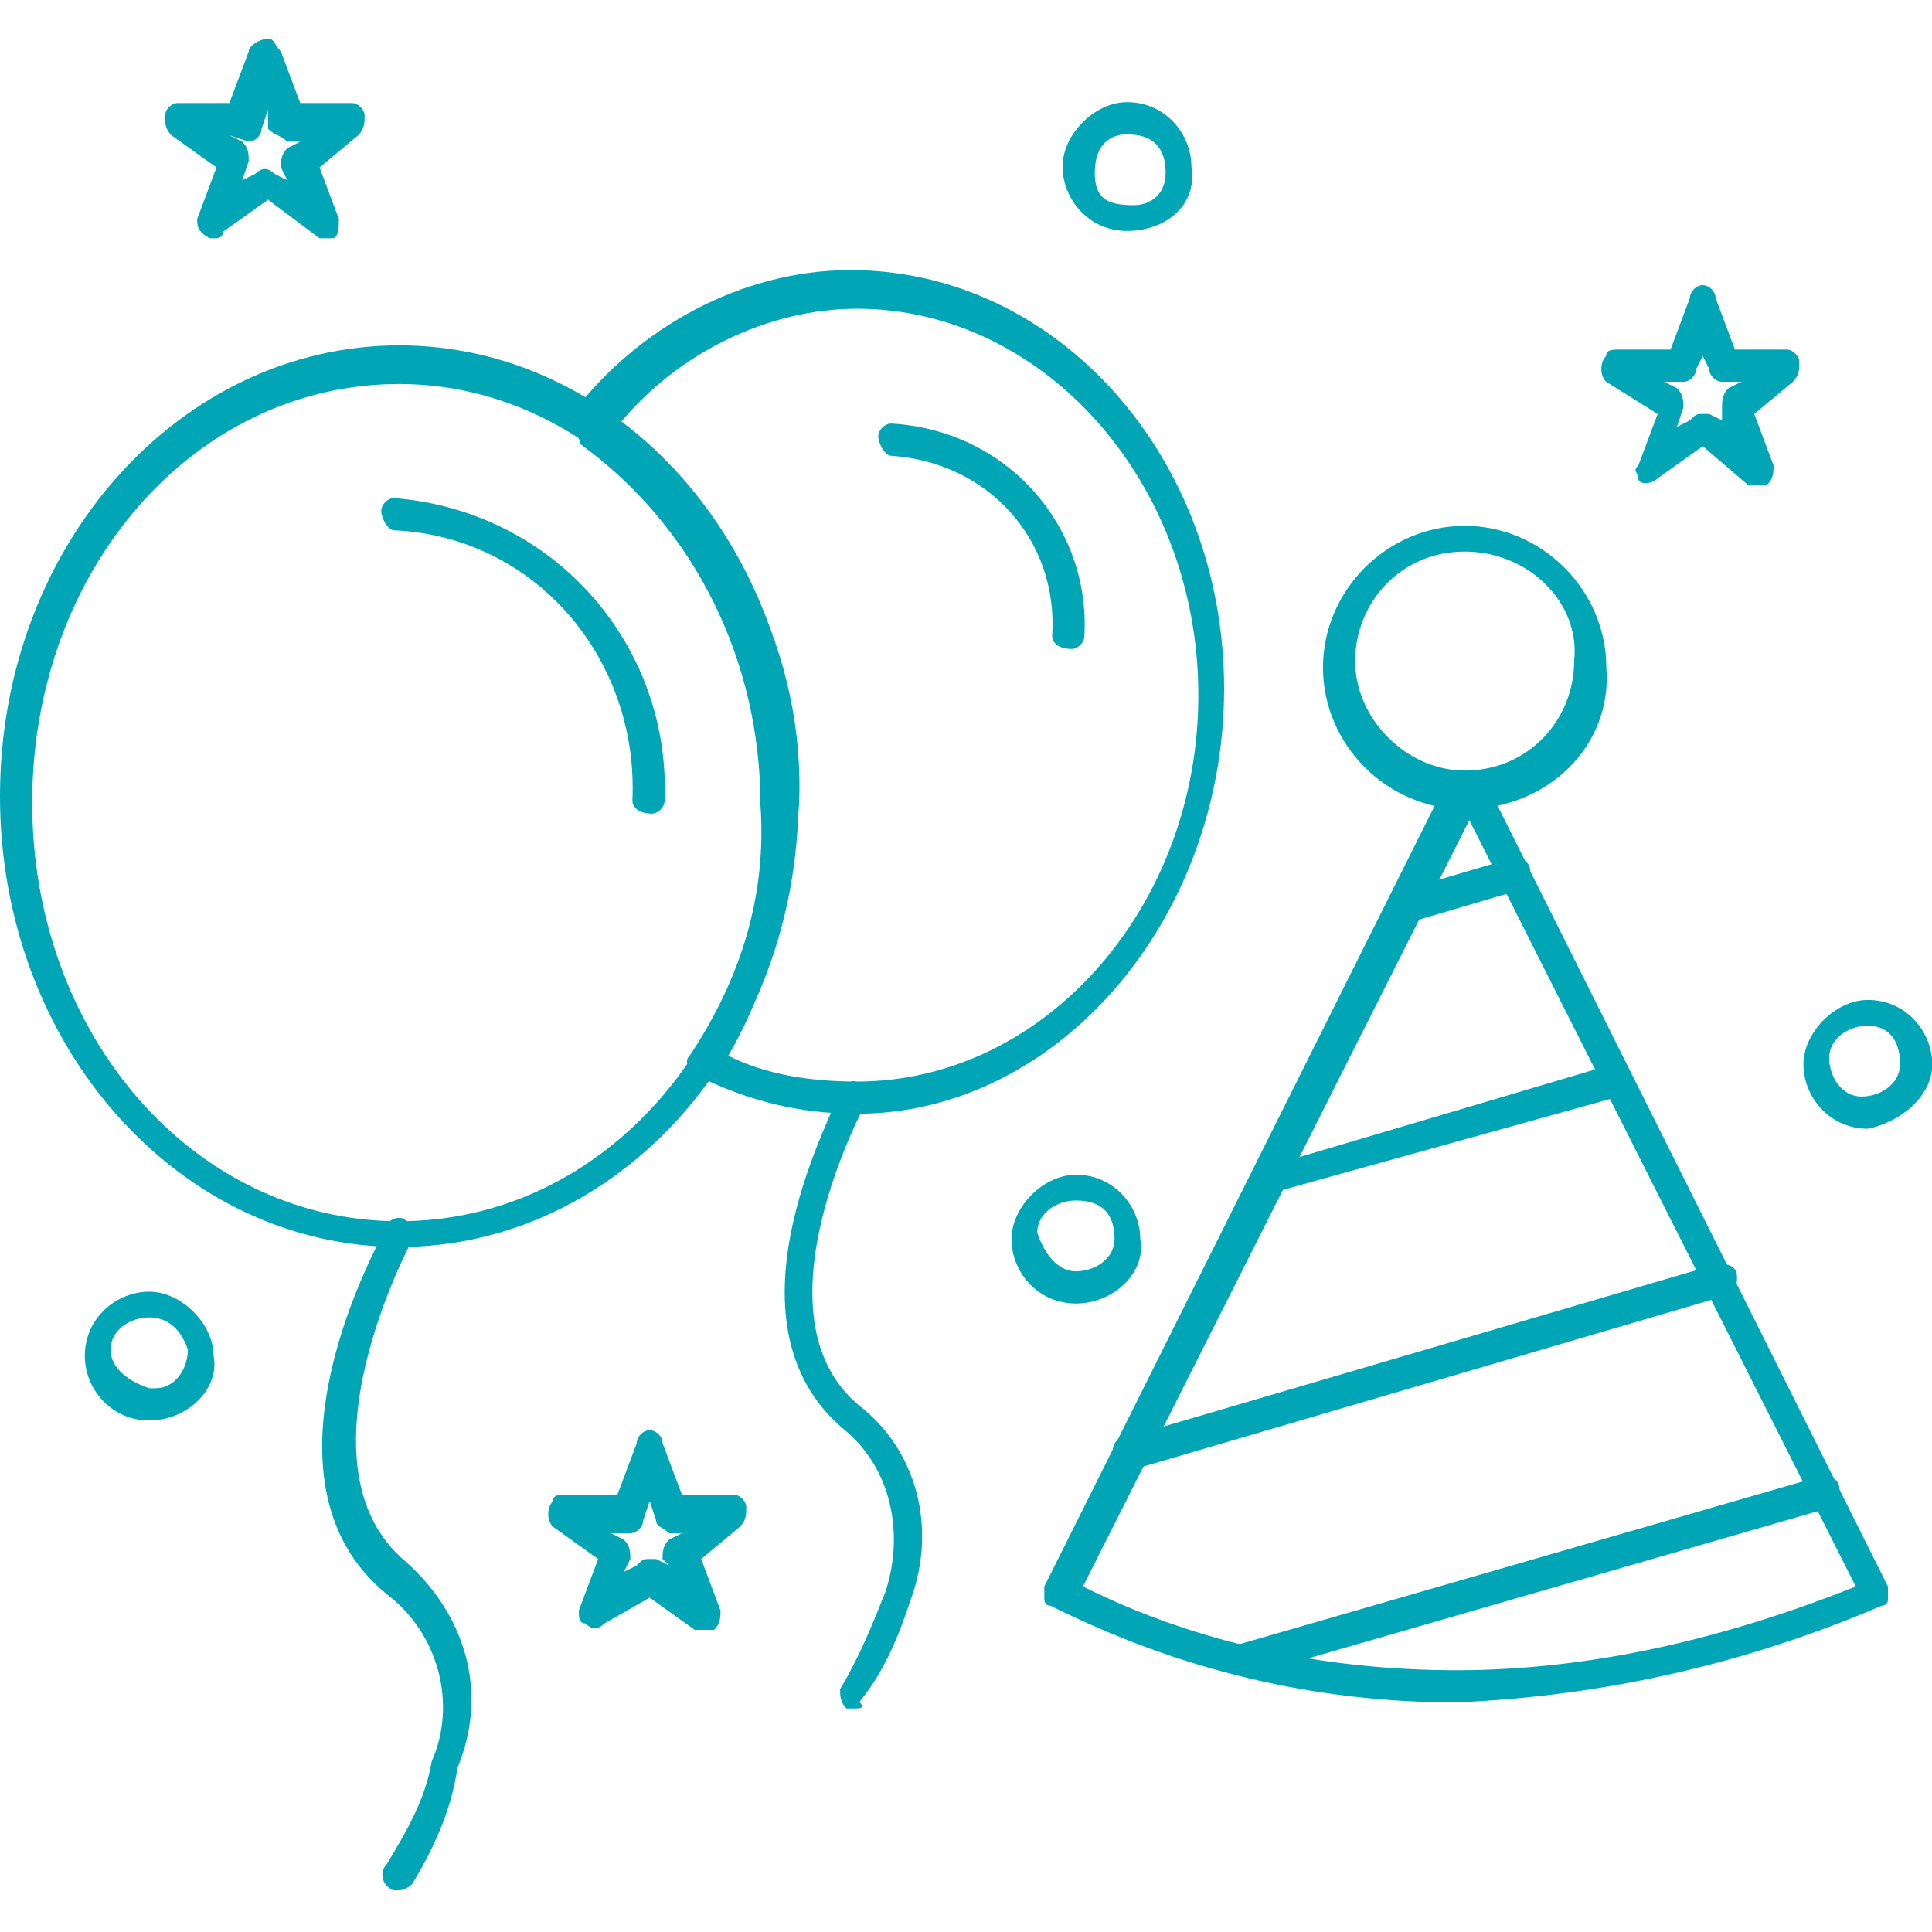
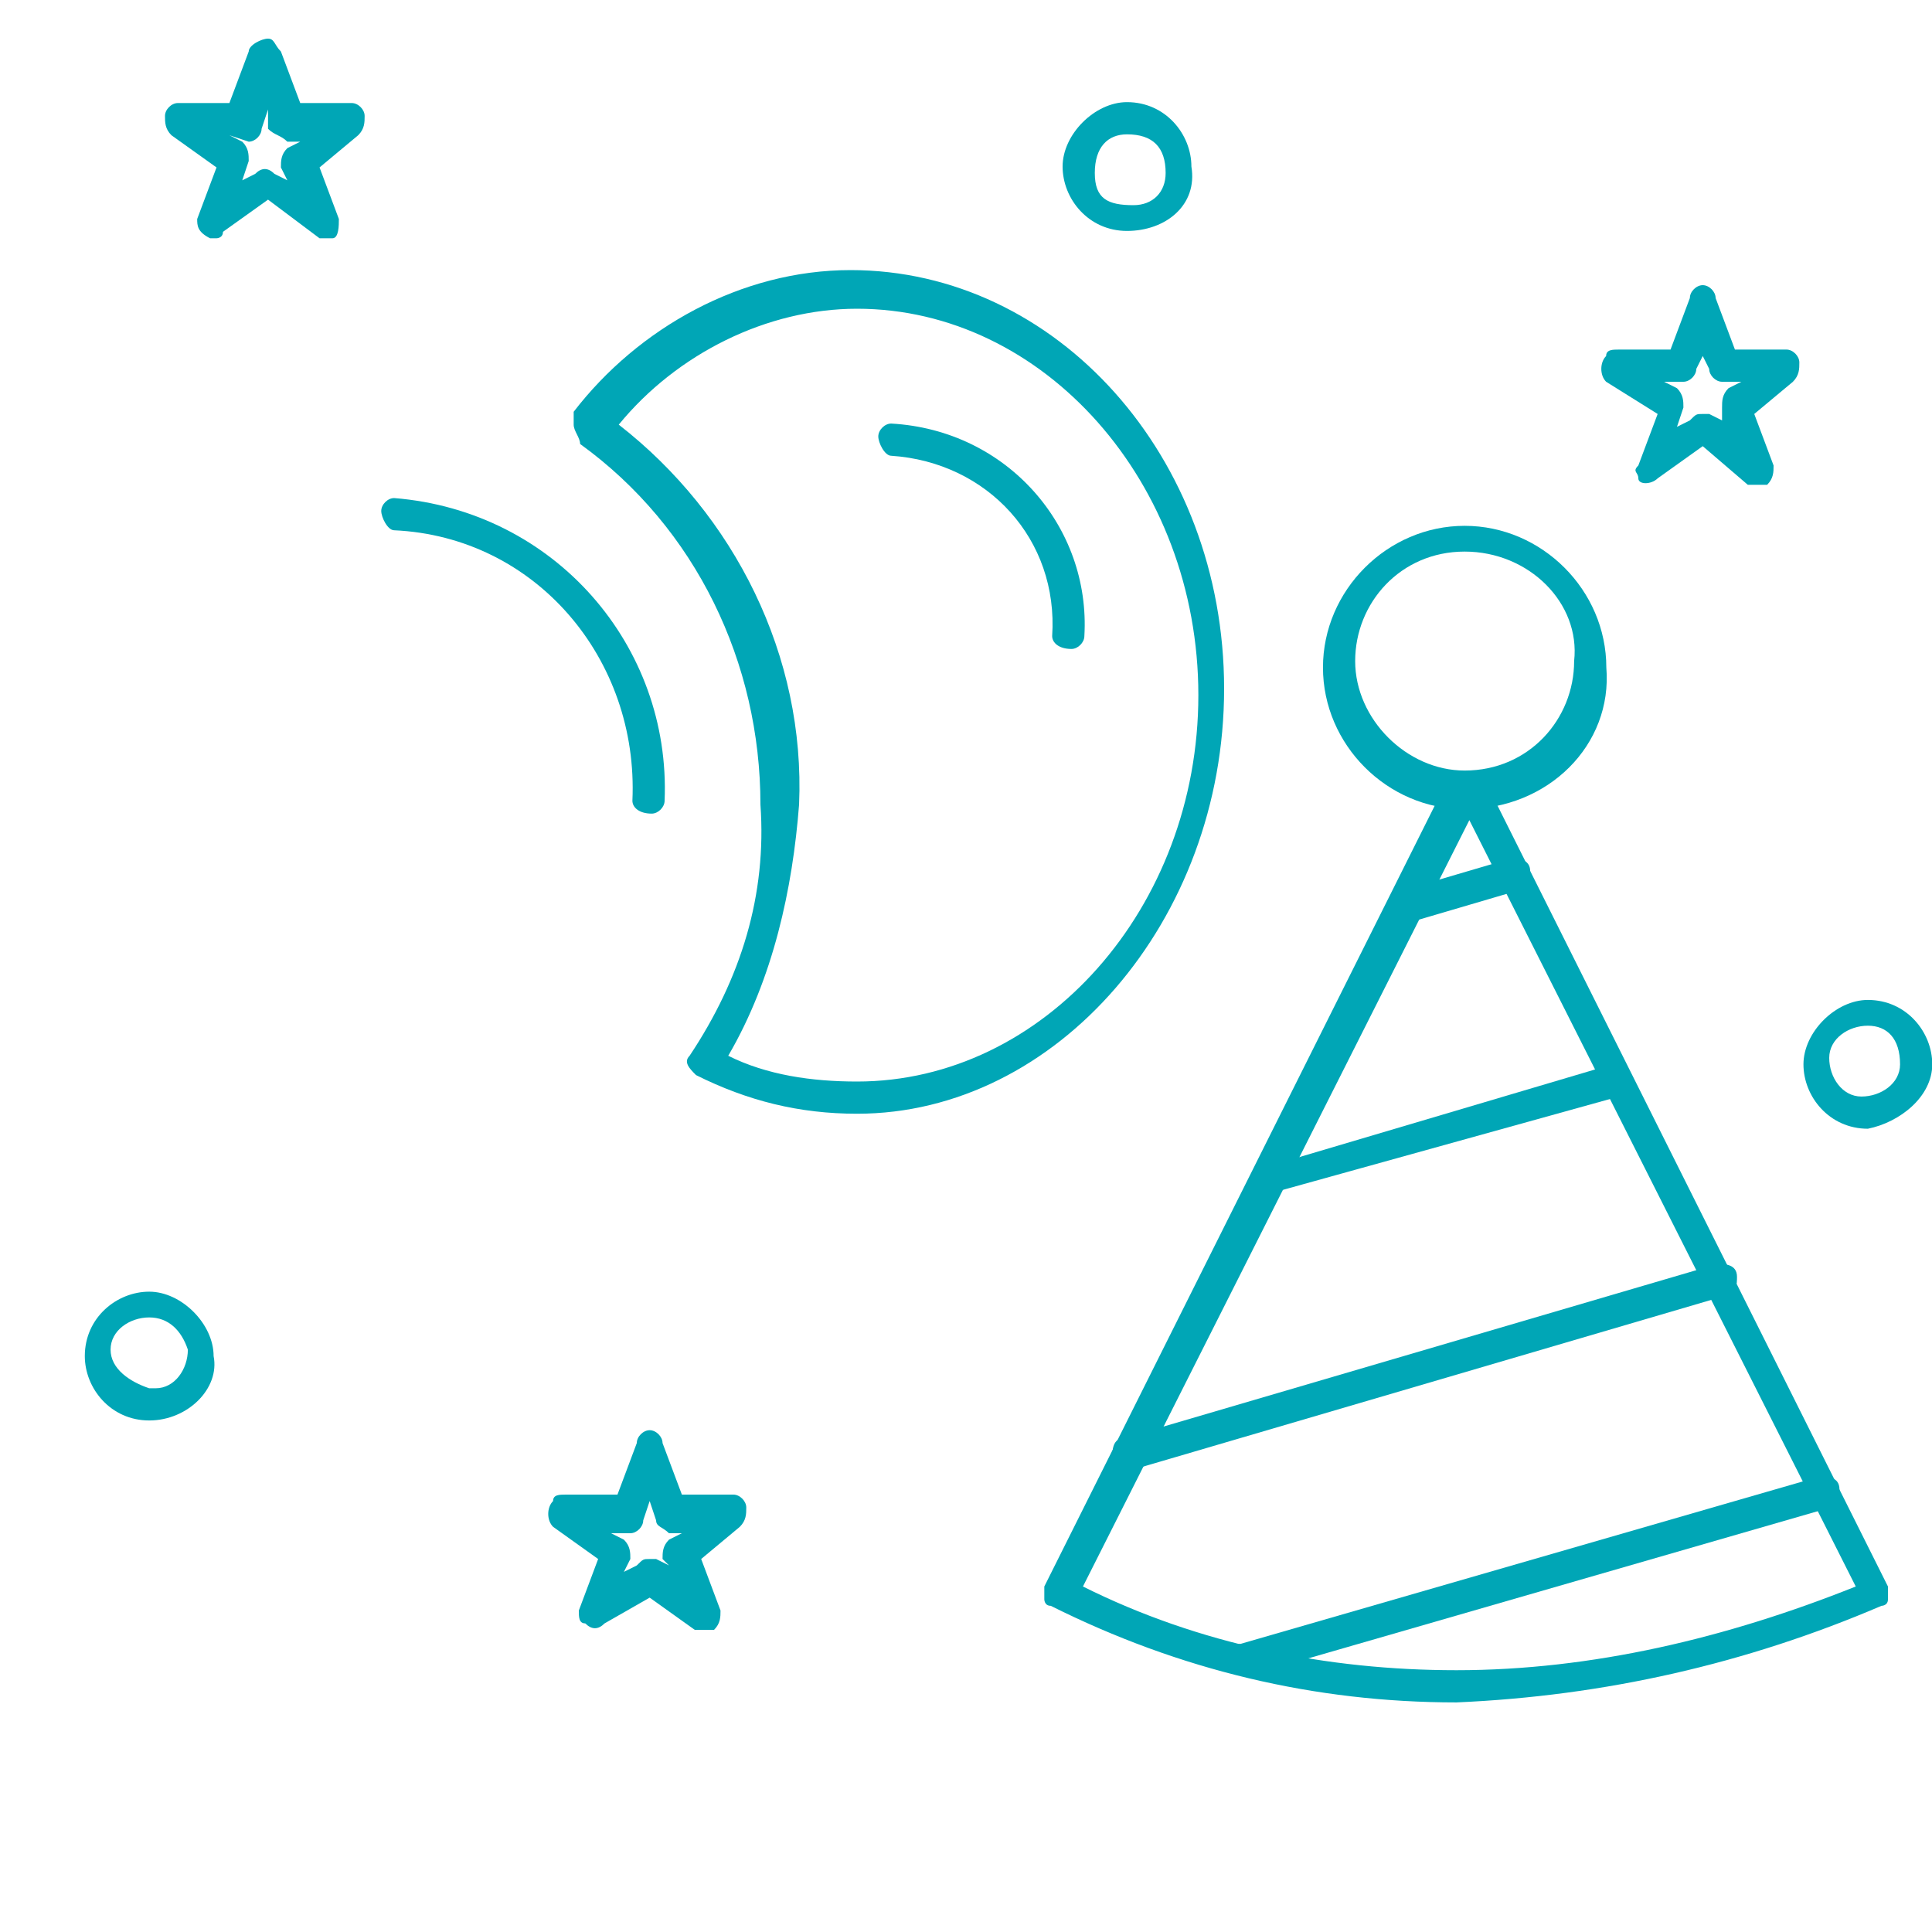
<svg xmlns="http://www.w3.org/2000/svg" version="1.1" id="Capa_1" x="0px" y="0px" viewBox="0 0 30 30" style="enable-background:new 0 0 30 30;" xml:space="preserve">
  <style type="text/css">
	.st0{fill:#00A6B6;}
</style>
  <g id="Grupo_2017" transform="translate(5999 -16190.582)">
    <g id="Grupo_1980" transform="translate(-5999 16190.582)">
      <g id="Grupo_1961" transform="translate(16.216 11.435)">
        <path id="Trazado_4271" class="st0" d="M6.4,15c-2.2,0-4.3-0.5-6.3-1.5c-0.1,0-0.1-0.1-0.1-0.1c0-0.1,0-0.1,0-0.2L6.2,0.8     c0-0.1,0.1-0.1,0.2-0.1h0.3c0.1,0,0.2,0.1,0.2,0.1l6.2,12.4c0,0.1,0,0.1,0,0.2c0,0.1-0.1,0.1-0.1,0.1C10.9,14.4,8.7,14.9,6.4,15z      M0.6,13.2c1.8,0.9,3.8,1.3,5.8,1.3c2.1,0,4.2-0.5,6.2-1.3l-6-11.9L0.6,13.2z" />
      </g>
      <g id="Grupo_1962" transform="translate(21.561 12.631)">
        <path id="Trazado_4272" class="st0" d="M0.3,1.7C0.1,1.7,0,1.6,0,1.5c0-0.1,0-0.3,0.2-0.3l1.7-0.5c0.1,0,0.3,0,0.3,0.2     c0,0.1,0,0.3-0.2,0.3L0.3,1.7C0.3,1.6,0.3,1.7,0.3,1.7z" />
      </g>
      <g id="Grupo_1963" transform="translate(19.42 15.832)">
        <path id="Trazado_4273" class="st0" d="M0.3,2.7C0.1,2.7,0,2.7,0,2.6c0-0.1,0-0.3,0.2-0.3l5.4-1.6c0.1,0,0.3,0,0.3,0.2     c0,0.1,0,0.3-0.2,0.3L0.3,2.7C0.3,2.7,0.3,2.7,0.3,2.7z" />
      </g>
      <g id="Grupo_1964" transform="translate(17.272 19.026)">
        <path id="Trazado_4274" class="st0" d="M0.3,3.8C0.1,3.8,0,3.7,0,3.6c0-0.1,0-0.3,0.2-0.3l9.2-2.7c0.1,0,0.3,0,0.3,0.2     c0,0.1,0,0.3-0.2,0.3L0.3,3.8C0.3,3.8,0.3,3.8,0.3,3.8z" />
      </g>
      <g id="Grupo_1965" transform="translate(19.063 22.226)">
        <path id="Trazado_4275" class="st0" d="M0.3,3.8C0.1,3.8,0,3.7,0,3.6c0-0.1,0-0.3,0.2-0.3l9-2.6c0.1,0,0.3,0,0.3,0.2     c0,0.1,0,0.3-0.2,0.3l0,0L0.3,3.8C0.3,3.8,0.3,3.8,0.3,3.8z" />
      </g>
      <g id="Grupo_1966" transform="translate(20.543 7.465)">
        <path id="Trazado_4276" class="st0" d="M2.2,5.1C1,5.1,0,4.1,0,2.9c0-1.2,1-2.2,2.2-2.2c1.2,0,2.2,1,2.2,2.2     C4.5,4.1,3.5,5.1,2.2,5.1z M2.2,1.1c-1,0-1.7,0.8-1.7,1.7s0.8,1.7,1.7,1.7c1,0,1.7-0.8,1.7-1.7C4,1.9,3.2,1.1,2.2,1.1z" />
      </g>
      <g id="Grupo_1967" transform="translate(0 4.763)">
-         <path id="Trazado_4277" class="st0" d="M6.2,14.6c-3.4,0-6.2-3.1-6.2-7s2.8-7,6.2-7s6.2,3.1,6.2,7S9.6,14.6,6.2,14.6z M6.2,1.2     C3,1.2,0.5,4.1,0.5,7.7s2.5,6.5,5.7,6.5s5.7-2.9,5.7-6.5S9.3,1.2,6.2,1.2L6.2,1.2z" />
-       </g>
+         </g>
      <g id="Grupo_1968" transform="translate(5.003 18.252)">
-         <path id="Trazado_4278" class="st0" d="M1.2,11.1c-0.1,0-0.1,0-0.1,0C0.9,11,0.9,10.8,1,10.7c0.3-0.5,0.6-1,0.7-1.6     c0.4-0.9,0.1-2-0.7-2.6C-1.2,4.7,0.9,1,1,0.8C1,0.7,1.2,0.6,1.3,0.7C1.4,0.8,1.4,0.9,1.4,1c0,0-1.9,3.5-0.1,5     c0.9,0.8,1.3,2,0.8,3.2C2,9.9,1.7,10.5,1.4,11C1.3,11.1,1.2,11.1,1.2,11.1z" />
-       </g>
+         </g>
      <g id="Grupo_1969" transform="translate(8.908 3.594)">
        <path id="Trazado_4279" class="st0" d="M4.4,13.7c-0.9,0-1.7-0.2-2.5-0.6c-0.1-0.1-0.2-0.2-0.1-0.3c0,0,0,0,0,0     c0.8-1.2,1.2-2.5,1.1-3.9c0-2.2-1-4.3-2.8-5.6C0.1,3.2,0,3.1,0,3c0-0.1,0-0.1,0-0.2c1-1.3,2.6-2.2,4.3-2.2c3.2,0,5.8,2.9,5.8,6.5     S7.5,13.7,4.4,13.7z M2.4,12.8c0.6,0.3,1.3,0.4,2,0.4c2.9,0,5.3-2.7,5.3-6s-2.4-6-5.3-6c-1.4,0-2.8,0.7-3.7,1.8     c1.8,1.4,2.9,3.6,2.8,5.9C3.4,10.2,3.1,11.6,2.4,12.8L2.4,12.8z" />
      </g>
      <g id="Grupo_1970" transform="translate(12.145 16.129)">
-         <path id="Trazado_4280" class="st0" d="M1.1,10.4c-0.1,0-0.1,0-0.1,0c-0.1-0.1-0.1-0.2-0.1-0.3c0.3-0.5,0.5-1,0.7-1.5     C1.9,7.7,1.7,6.7,1,6.1c-2.1-1.7-0.1-5.1-0.1-5.3C1,0.7,1.1,0.6,1.2,0.7C1.3,0.8,1.4,0.9,1.3,1l0,0c0,0-1.8,3.3-0.1,4.7     c0.9,0.7,1.2,1.9,0.8,3c-0.2,0.6-0.4,1.1-0.8,1.6C1.3,10.4,1.2,10.4,1.1,10.4z" />
-       </g>
+         </g>
      <g id="Grupo_1971" transform="translate(8.488 21.608)">
        <path id="Trazado_4281" class="st0" d="M2.4,3.7c-0.1,0-0.1,0-0.1,0L1.6,3.2L0.9,3.6c-0.1,0.1-0.2,0.1-0.3,0     C0.5,3.6,0.5,3.5,0.5,3.4l0.3-0.8L0.1,2.1C0,2,0,1.8,0.1,1.7c0-0.1,0.1-0.1,0.2-0.1h0.8l0.3-0.8c0-0.1,0.1-0.2,0.2-0.2l0,0     c0.1,0,0.2,0.1,0.2,0.2l0.3,0.8h0.8c0.1,0,0.2,0.1,0.2,0.2c0,0.1,0,0.2-0.1,0.3L2.4,2.6l0.3,0.8c0,0.1,0,0.2-0.1,0.3     C2.5,3.7,2.4,3.7,2.4,3.7z M1.6,2.6c0.1,0,0.1,0,0.1,0l0.2,0.1L1.8,2.6c0-0.1,0-0.2,0.1-0.3l0.2-0.1H1.9C1.8,2.1,1.7,2.1,1.7,2     L1.6,1.7L1.5,2c0,0.1-0.1,0.2-0.2,0.2H1l0.2,0.1c0.1,0.1,0.1,0.2,0.1,0.3L1.2,2.8l0.2-0.1C1.5,2.6,1.5,2.6,1.6,2.6L1.6,2.6z" />
      </g>
      <g id="Grupo_1972" transform="translate(2.562)">
        <path id="Trazado_4282" class="st0" d="M0.8,3.7c-0.1,0-0.1,0-0.1,0C0.5,3.6,0.5,3.5,0.5,3.4l0.3-0.8L0.1,2.1C0,2,0,1.9,0,1.8     c0-0.1,0.1-0.2,0.2-0.2h0.8l0.3-0.8c0-0.1,0.2-0.2,0.3-0.2c0.1,0,0.1,0.1,0.2,0.2l0.3,0.8h0.8c0.1,0,0.2,0.1,0.2,0.2     c0,0.1,0,0.2-0.1,0.3L2.4,2.6l0.3,0.8c0,0.1,0,0.3-0.1,0.3c-0.1,0-0.2,0-0.2,0L1.6,3.1L0.9,3.6C0.9,3.7,0.8,3.7,0.8,3.7z M1,2.1     l0.2,0.1c0.1,0.1,0.1,0.2,0.1,0.3L1.2,2.8l0.2-0.1c0.1-0.1,0.2-0.1,0.3,0l0.2,0.1L1.8,2.6c0-0.1,0-0.2,0.1-0.3l0.2-0.1H1.9     C1.8,2.1,1.7,2.1,1.6,2L1.6,1.7L1.5,2c0,0.1-0.1,0.2-0.2,0.2L1,2.1z" />
      </g>
      <g id="Grupo_1973" transform="translate(24.84 3.828)">
        <path id="Trazado_4283" class="st0" d="M2.4,3.7c-0.1,0-0.1,0-0.1,0L1.6,3.1L0.9,3.6C0.8,3.7,0.6,3.7,0.6,3.6     c0-0.1-0.1-0.1,0-0.2l0.3-0.8L0.1,2.1C0,2,0,1.8,0.1,1.7c0-0.1,0.1-0.1,0.2-0.1h0.8l0.3-0.8c0-0.1,0.1-0.2,0.2-0.2l0,0     c0.1,0,0.2,0.1,0.2,0.2l0.3,0.8h0.8c0.1,0,0.2,0.1,0.2,0.2c0,0.1,0,0.2-0.1,0.3L2.4,2.6l0.3,0.8c0,0.1,0,0.2-0.1,0.3     C2.5,3.7,2.5,3.7,2.4,3.7z M1.6,2.6c0.1,0,0.1,0,0.1,0l0.2,0.1L1.9,2.5c0-0.1,0-0.2,0.1-0.3l0.2-0.1H1.9C1.8,2.1,1.7,2,1.7,1.9     L1.6,1.7L1.5,1.9c0,0.1-0.1,0.2-0.2,0.2H1l0.2,0.1c0.1,0.1,0.1,0.2,0.1,0.3L1.2,2.8l0.2-0.1C1.5,2.6,1.5,2.6,1.6,2.6L1.6,2.6z" />
      </g>
      <g id="Grupo_1974" transform="translate(5.92 7.034)">
        <path id="Trazado_4284" class="st0" d="M4.2,5.6C4,5.6,3.9,5.5,3.9,5.4c0.1-2.2-1.5-4.1-3.7-4.2C0.1,1.2,0,1,0,0.9     s0.1-0.2,0.2-0.2c2.5,0.2,4.3,2.3,4.2,4.7C4.4,5.5,4.3,5.6,4.2,5.6z" />
      </g>
      <g id="Grupo_1975" transform="translate(13.638 5.877)">
        <path id="Trazado_4285" class="st0" d="M3,4.2C2.8,4.2,2.7,4.1,2.7,4c0.1-1.5-1-2.7-2.5-2.8C0.1,1.2,0,1,0,0.9     c0-0.1,0.1-0.2,0.2-0.2c0,0,0,0,0,0C2,0.8,3.3,2.3,3.2,4C3.2,4.1,3.1,4.2,3,4.2C3,4.2,3,4.2,3,4.2z" />
      </g>
      <g id="Grupo_1976" transform="translate(16.5 0.886)">
        <path id="Trazado_4286" class="st0" d="M1,2.7c-0.6,0-1-0.5-1-1s0.5-1,1-1c0.6,0,1,0.5,1,1l0,0C2.1,2.3,1.6,2.7,1,2.7z M1,1.2     c-0.3,0-0.5,0.2-0.5,0.6s0.2,0.5,0.6,0.5c0.3,0,0.5-0.2,0.5-0.5C1.6,1.4,1.4,1.2,1,1.2C1.1,1.2,1.1,1.2,1,1.2L1,1.2z" />
      </g>
      <g id="Grupo_1977" transform="translate(15.706 17.441)">
-         <path id="Trazado_4287" class="st0" d="M1,2.8c-0.6,0-1-0.5-1-1s0.5-1,1-1c0.6,0,1,0.5,1,1C2.1,2.3,1.6,2.8,1,2.8z M1,1.2     c-0.3,0-0.6,0.2-0.6,0.5C0.5,2,0.7,2.3,1,2.3c0.3,0,0.6-0.2,0.6-0.5c0,0,0,0,0,0C1.6,1.4,1.4,1.2,1,1.2z" />
-       </g>
+         </g>
      <g id="Grupo_1978" transform="translate(27.904 14.727)">
        <path id="Trazado_4288" class="st0" d="M1.1,2.8c-0.6,0-1-0.5-1-1s0.5-1,1-1c0.6,0,1,0.5,1,1C2.1,2.3,1.6,2.7,1.1,2.8z M1.1,1.2     c-0.3,0-0.6,0.2-0.6,0.5S0.7,2.3,1,2.3c0.3,0,0.6-0.2,0.6-0.5c0,0,0,0,0,0C1.6,1.4,1.4,1.2,1.1,1.2z" />
      </g>
      <g id="Grupo_1979" transform="translate(1.317 19.257)">
        <path id="Trazado_4289" class="st0" d="M1,2.8c-0.6,0-1-0.5-1-1c0-0.6,0.5-1,1-1s1,0.5,1,1c0,0,0,0,0,0C2.1,2.3,1.6,2.8,1,2.8z      M1,1.2c-0.3,0-0.6,0.2-0.6,0.5C0.4,2,0.7,2.2,1,2.3c0,0,0,0,0.1,0c0.3,0,0.5-0.3,0.5-0.6C1.5,1.4,1.3,1.2,1,1.2z" />
      </g>
    </g>
  </g>
</svg>